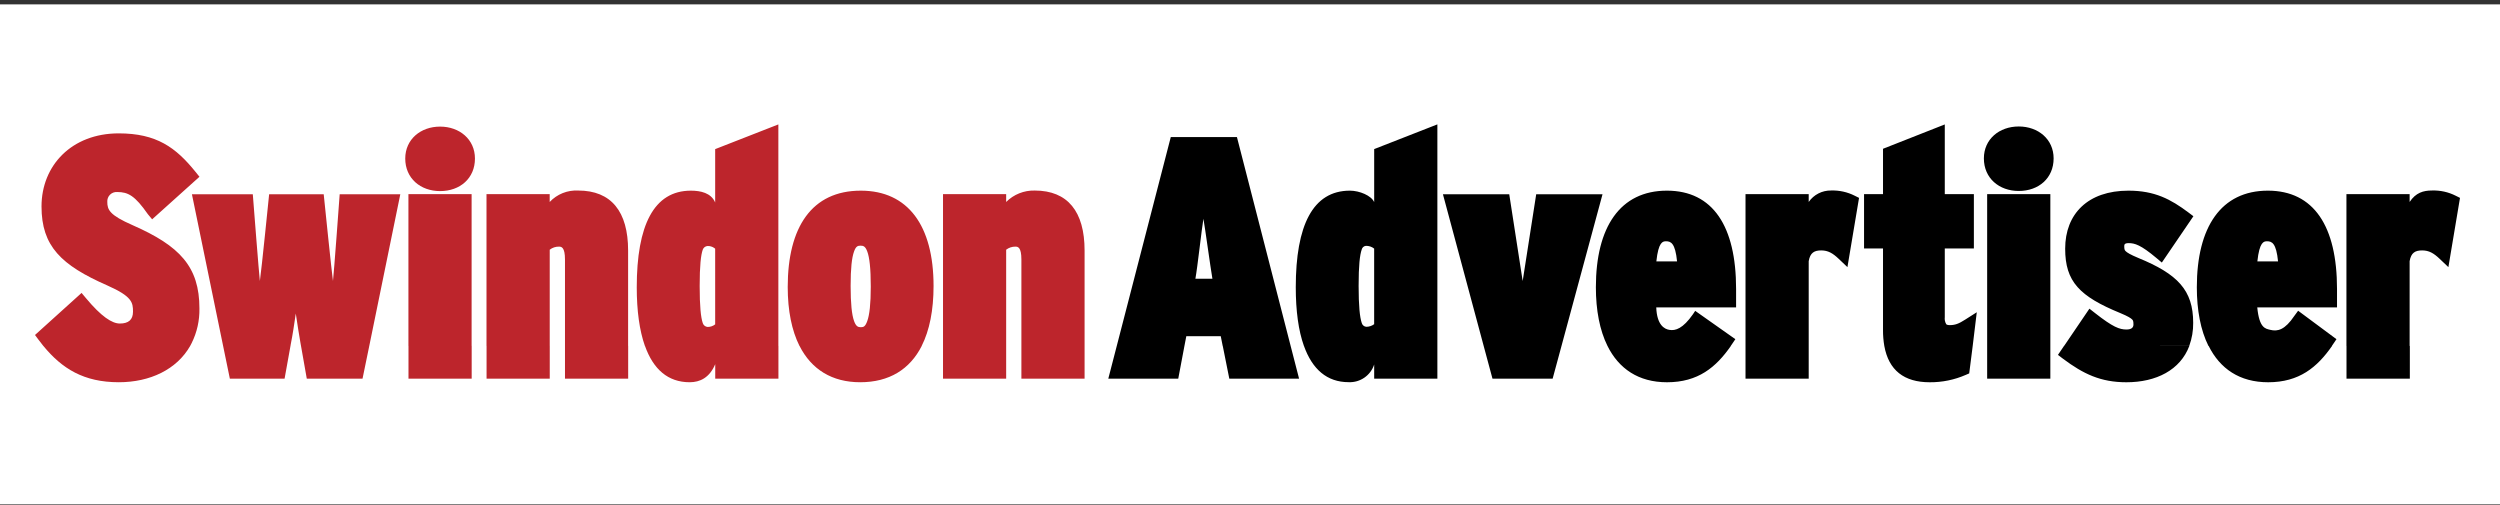
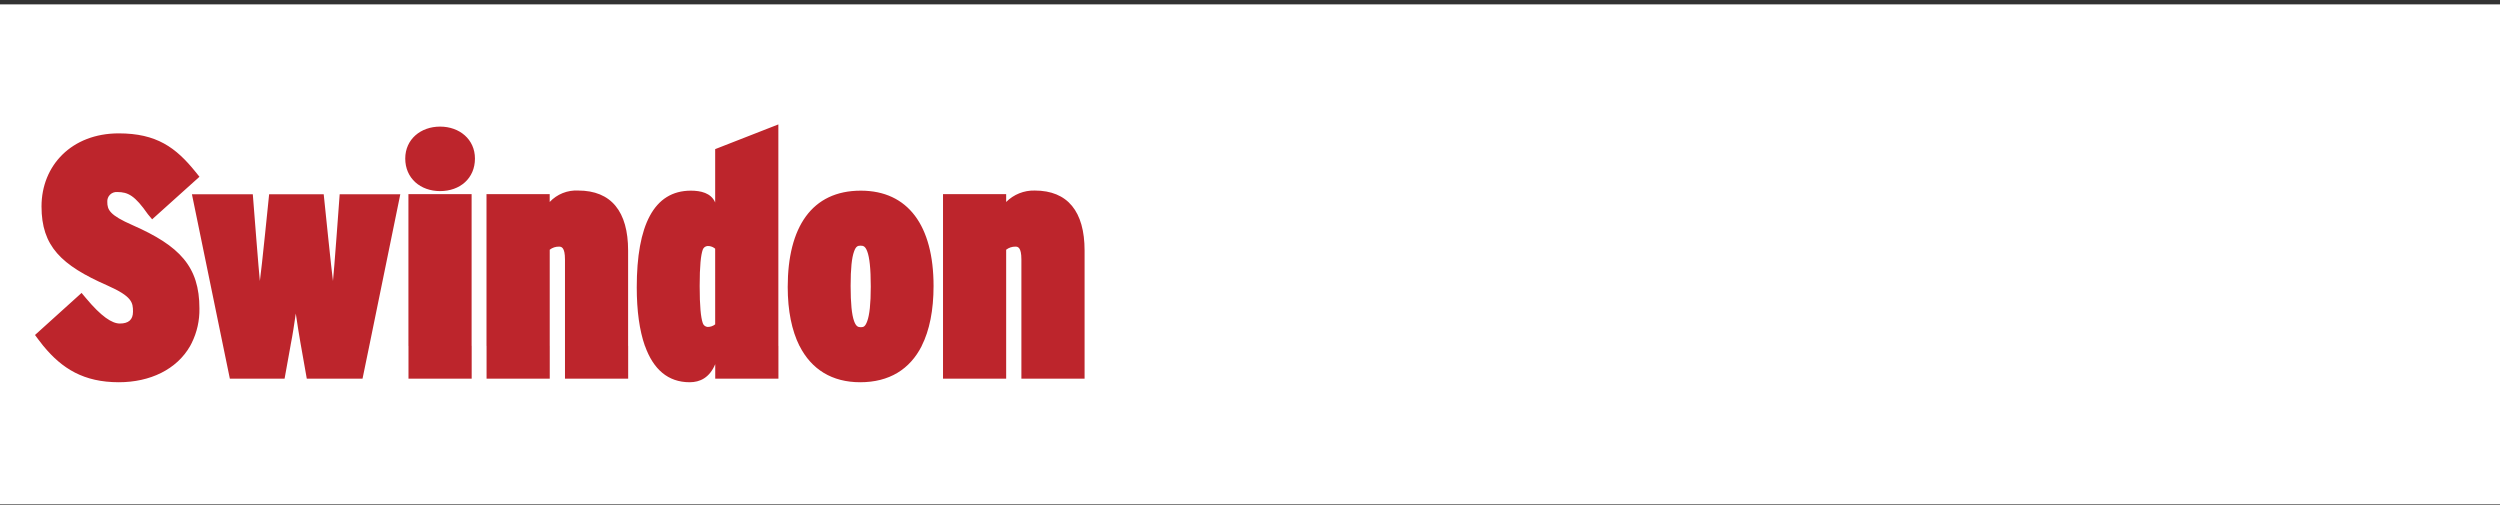
<svg xmlns="http://www.w3.org/2000/svg" width="500" height="101" viewBox="0 0 500 101" fill="none">
  <rect x="0" y="0" width="500" height="101" fill="#333333" stroke="none" />
  <rect width="500" height="100" transform="translate(0 0.875)" fill="white" />
-   <path d="M319.175 57.452C319.175 45.395 324.037 38.131 333.382 38.131C342.586 38.131 347.219 45.253 347.219 57.779V61.486H331.251C331.381 65.007 332.876 65.809 333.858 65.97C335.093 66.199 336.6 65.704 338.589 62.851L339.04 62.171L347.07 67.835L346.403 68.824C346.317 68.947 346.236 69.071 346.15 69.188H346.175C343.21 73.45 339.621 76.452 333.401 76.452C327.693 76.452 323.759 73.734 321.498 69.188C319.941 66.05 319.175 62.048 319.175 57.452ZM376.602 66.013V49.694H372.81V38.822H376.602V29.755L388.956 24.887V38.822H394.775V49.694H388.956V63.438C388.896 63.919 388.995 64.408 389.24 64.827C389.29 64.889 389.426 65.025 389.957 65.025C390.994 65.025 391.73 64.766 393.045 63.919L395.355 62.449L394.54 69.188L393.842 74.68L393.169 74.97C390.887 75.969 388.42 76.474 385.929 76.452C380.815 76.452 377.739 74.049 376.862 69.188C376.682 68.14 376.595 67.077 376.602 66.013ZM425.69 38.131C430.965 38.131 434.171 39.86 437.698 42.504L438.68 43.245L432.368 52.511L431.28 51.596C428.142 48.971 426.957 48.625 425.721 48.625C424.9 48.625 424.85 48.928 424.85 49.243C424.85 49.861 424.937 50.034 425.11 50.213C425.406 50.522 426.067 50.923 427.648 51.584C435.518 54.808 438.637 58.027 438.637 64.556C438.658 66.129 438.392 67.692 437.853 69.17L428.47 69.175L437.865 69.188C436.049 73.994 431.262 76.452 425.276 76.452C420.137 76.452 416.672 74.791 412.608 71.752L411.588 70.98L412.824 69.157L412.843 69.157L417.883 61.733L418.97 62.585C422.608 65.445 423.911 65.902 425.295 65.902C426.376 65.902 426.691 65.439 426.691 64.901C426.691 64.234 426.604 64.08 426.456 63.919C426.197 63.641 425.604 63.258 424.09 62.628C415.9 59.274 413.034 56.322 413.034 49.743C413.034 42.757 417.598 38.131 425.69 38.131ZM441.689 69.188C440.126 66.05 439.366 62.048 439.366 57.452C439.366 45.395 444.227 38.131 453.573 38.131C462.777 38.131 467.403 45.253 467.403 57.779V61.486H451.454C451.856 65.661 453.091 65.729 454.061 65.97C455.537 66.341 456.989 65.97 458.86 63.191L459.626 62.147L467.292 67.835L466.625 68.824L466.378 69.188H466.409C463.444 73.45 459.855 76.452 453.635 76.452C447.927 76.452 443.992 73.734 441.732 69.188H441.689ZM287.475 75.73H274.837V72.894C274.126 75.093 272.031 76.543 269.723 76.434C265.405 76.434 262.46 73.859 260.791 69.188L260.785 69.188C259.692 66.131 259.154 62.171 259.154 57.452C259.154 45.098 262.545 38.131 269.982 38.131C271.897 38.131 274.269 39.119 274.837 40.422V29.817L287.475 24.875V75.73ZM234.156 27.414H247.387L258.129 69.188L259.815 75.73H245.861L244.552 69.188H244.539L244.15 67.236H237.263L236.886 69.188L235.651 75.73H221.66L223.353 69.188L234.156 27.414ZM288.587 38.853H301.849C301.849 38.853 304.283 54.598 304.536 56.204C304.795 54.598 307.241 38.853 307.241 38.853H320.503L312.3 69.188L310.528 75.73H298.495L296.735 69.188L288.587 38.853ZM349.103 38.822H361.741V40.391C362.754 38.934 364.425 38.075 366.2 38.1C367.849 38.042 369.485 38.403 370.956 39.15L371.809 39.576L369.486 53.425L367.732 51.757C366.54 50.627 365.601 50.083 364.242 50.083C362.883 50.083 362.037 50.515 361.741 52.233V75.73H349.103V38.822ZM397.431 38.822H410.069V75.73H397.431V38.822ZM469.287 69.188V38.822H481.925V40.391C483.16 38.538 484.668 38.1 486.391 38.1C488.04 38.043 489.676 38.404 491.147 39.15L492 39.576L489.677 53.425L487.923 51.757C486.731 50.627 485.792 50.083 484.427 50.083C483.062 50.083 482.221 50.515 481.925 52.233V69.188H481.968V75.73H469.299V69.188H469.287ZM273.182 49.169C272.771 49.207 272.431 49.507 272.342 49.91C271.965 50.979 271.724 53.091 271.724 57.162C271.724 61.232 271.965 63.456 272.342 64.574C272.445 65.001 272.807 65.316 273.244 65.359C273.815 65.361 274.372 65.179 274.831 64.84V49.725H274.837C274.368 49.351 273.782 49.155 273.182 49.169ZM240.685 43.758C240.333 45.802 239.511 53.388 239.079 55.747H242.483C242.075 53.394 241.05 45.809 240.685 43.758ZM453.406 48.255C452.758 48.255 451.887 48.372 451.473 52.282H455.611C455.247 48.613 454.376 48.255 453.406 48.255ZM333.203 48.255C332.555 48.255 331.684 48.372 331.27 52.282H335.414C335.044 48.613 334.179 48.255 333.203 48.255ZM403.75 25.295C407.635 25.295 410.724 27.84 410.724 31.676C410.724 35.623 407.752 38.193 403.75 38.193C399.821 38.193 396.776 35.635 396.776 31.676C396.776 27.828 399.865 25.295 403.75 25.295Z" fill="black" />
  <path d="M23.746 26.674C31.294 26.674 35.161 29.478 39.126 34.401L39.892 35.353L30.429 43.864L29.577 42.845C26.988 39.139 25.642 38.404 23.437 38.404C22.901 38.367 22.375 38.564 21.996 38.944C21.617 39.325 21.421 39.851 21.46 40.387C21.46 41.956 21.924 43.025 26.501 45.026C35.951 49.177 39.886 53.321 39.886 61.703C39.929 64.1 39.396 66.469 38.335 68.611L38.033 69.19C35.352 73.897 30.003 76.448 23.764 76.448C16.75 76.448 12.409 73.726 8.673 69.19L8.668 69.19C8.34 68.788 8.05 68.381 7.71 67.954L7 66.997L16.315 58.584L17.173 59.609C20.262 63.316 22.405 64.706 23.968 64.706C25.716 64.706 26.599 63.94 26.599 62.327C26.599 60.505 26.42 59.288 21.491 57.102C12.226 53.037 8.303 49.238 8.303 41.289C8.303 33.104 14.332 26.674 23.746 26.674ZM155.672 24.883V69.19H155.685V75.731H143.047V72.834C141.898 75.558 139.989 76.448 137.932 76.448C133.61 76.448 130.665 73.874 128.997 69.19L128.982 69.19C127.895 66.101 127.351 62.173 127.351 57.454C127.351 45.1 130.742 38.132 138.179 38.132C140.1 38.132 142.225 38.571 143.034 40.498V29.824L155.672 24.883ZM159.897 69.19C158.353 66.101 157.544 62.148 157.544 57.386C157.544 45.44 162.356 38.132 172.159 38.132C181.609 38.132 186.712 45.137 186.712 57.194C186.712 62.025 185.909 66.071 184.333 69.19H184.346C181.968 73.872 177.841 76.448 172.041 76.448C166.408 76.448 162.288 73.884 159.91 69.19H159.897ZM38.385 38.849H50.56C50.56 38.849 50.858 42.699 51.184 46.792L51.273 47.912C51.572 51.647 51.873 55.313 51.974 56.2C52.277 54.229 53.827 38.849 53.827 38.849H64.742L64.751 38.937C64.879 40.188 66.323 54.305 66.595 56.2C66.696 55.301 66.982 51.635 67.264 47.902L67.349 46.783C67.656 42.692 67.935 38.849 67.935 38.849H80.061L73.853 69.19L72.506 75.731H61.357L60.202 69.19L60.128 68.788C59.794 66.892 59.467 64.798 59.158 62.71C58.849 64.817 58.54 66.929 58.151 68.856L58.096 69.19L56.916 75.731H45.97L44.624 69.19L38.385 38.849ZM81.685 69.19V38.824H94.323V69.19H94.336V75.731H81.698V69.19H81.685ZM97.3 69.19V38.824H109.938V40.393C111.409 38.828 113.495 37.992 115.64 38.108C122.255 38.108 125.622 42.314 125.622 50.109V69.19H125.634V75.731H112.996V51.895C112.996 49.424 112.273 49.325 111.798 49.325C111.128 49.313 110.473 49.531 109.945 49.943V69.19H109.951V75.731H97.313V69.19H97.3ZM188.602 38.824H201.233V40.393C202.743 38.882 204.806 38.055 206.941 38.108C213.55 38.108 216.917 42.314 216.917 50.109V75.731H204.279V51.895C204.279 49.424 203.562 49.325 203.087 49.325C202.417 49.315 201.763 49.533 201.233 49.943V75.731H188.602V38.824ZM172.109 49.133C171.541 49.133 171.177 49.263 170.806 50.307C170.361 51.542 170.126 53.661 170.126 57.194C170.126 60.727 170.361 62.939 170.812 64.205C171.201 65.298 171.621 65.441 172.171 65.441C172.721 65.441 173.054 65.317 173.456 64.205C173.901 62.97 174.154 60.802 174.154 57.318C174.154 53.655 173.901 51.499 173.45 50.282V50.288C173.073 49.269 172.678 49.133 172.109 49.133ZM141.527 49.201C141.083 49.225 140.697 49.516 140.551 49.936C140.175 51.011 139.934 53.124 139.934 57.194C139.934 61.265 140.168 63.489 140.551 64.607C140.681 65.041 141.063 65.352 141.515 65.391C142.066 65.397 142.602 65.214 143.034 64.872L143.033 49.741L142.827 49.582C142.446 49.324 141.992 49.189 141.527 49.201ZM88.017 25.321C91.896 25.321 94.99 27.866 94.99 31.708C94.99 35.655 92.019 38.219 88.017 38.219C84.088 38.219 81.049 35.662 81.049 31.708C81.049 27.86 84.138 25.321 88.017 25.321Z" fill="#BD252C" />
</svg>